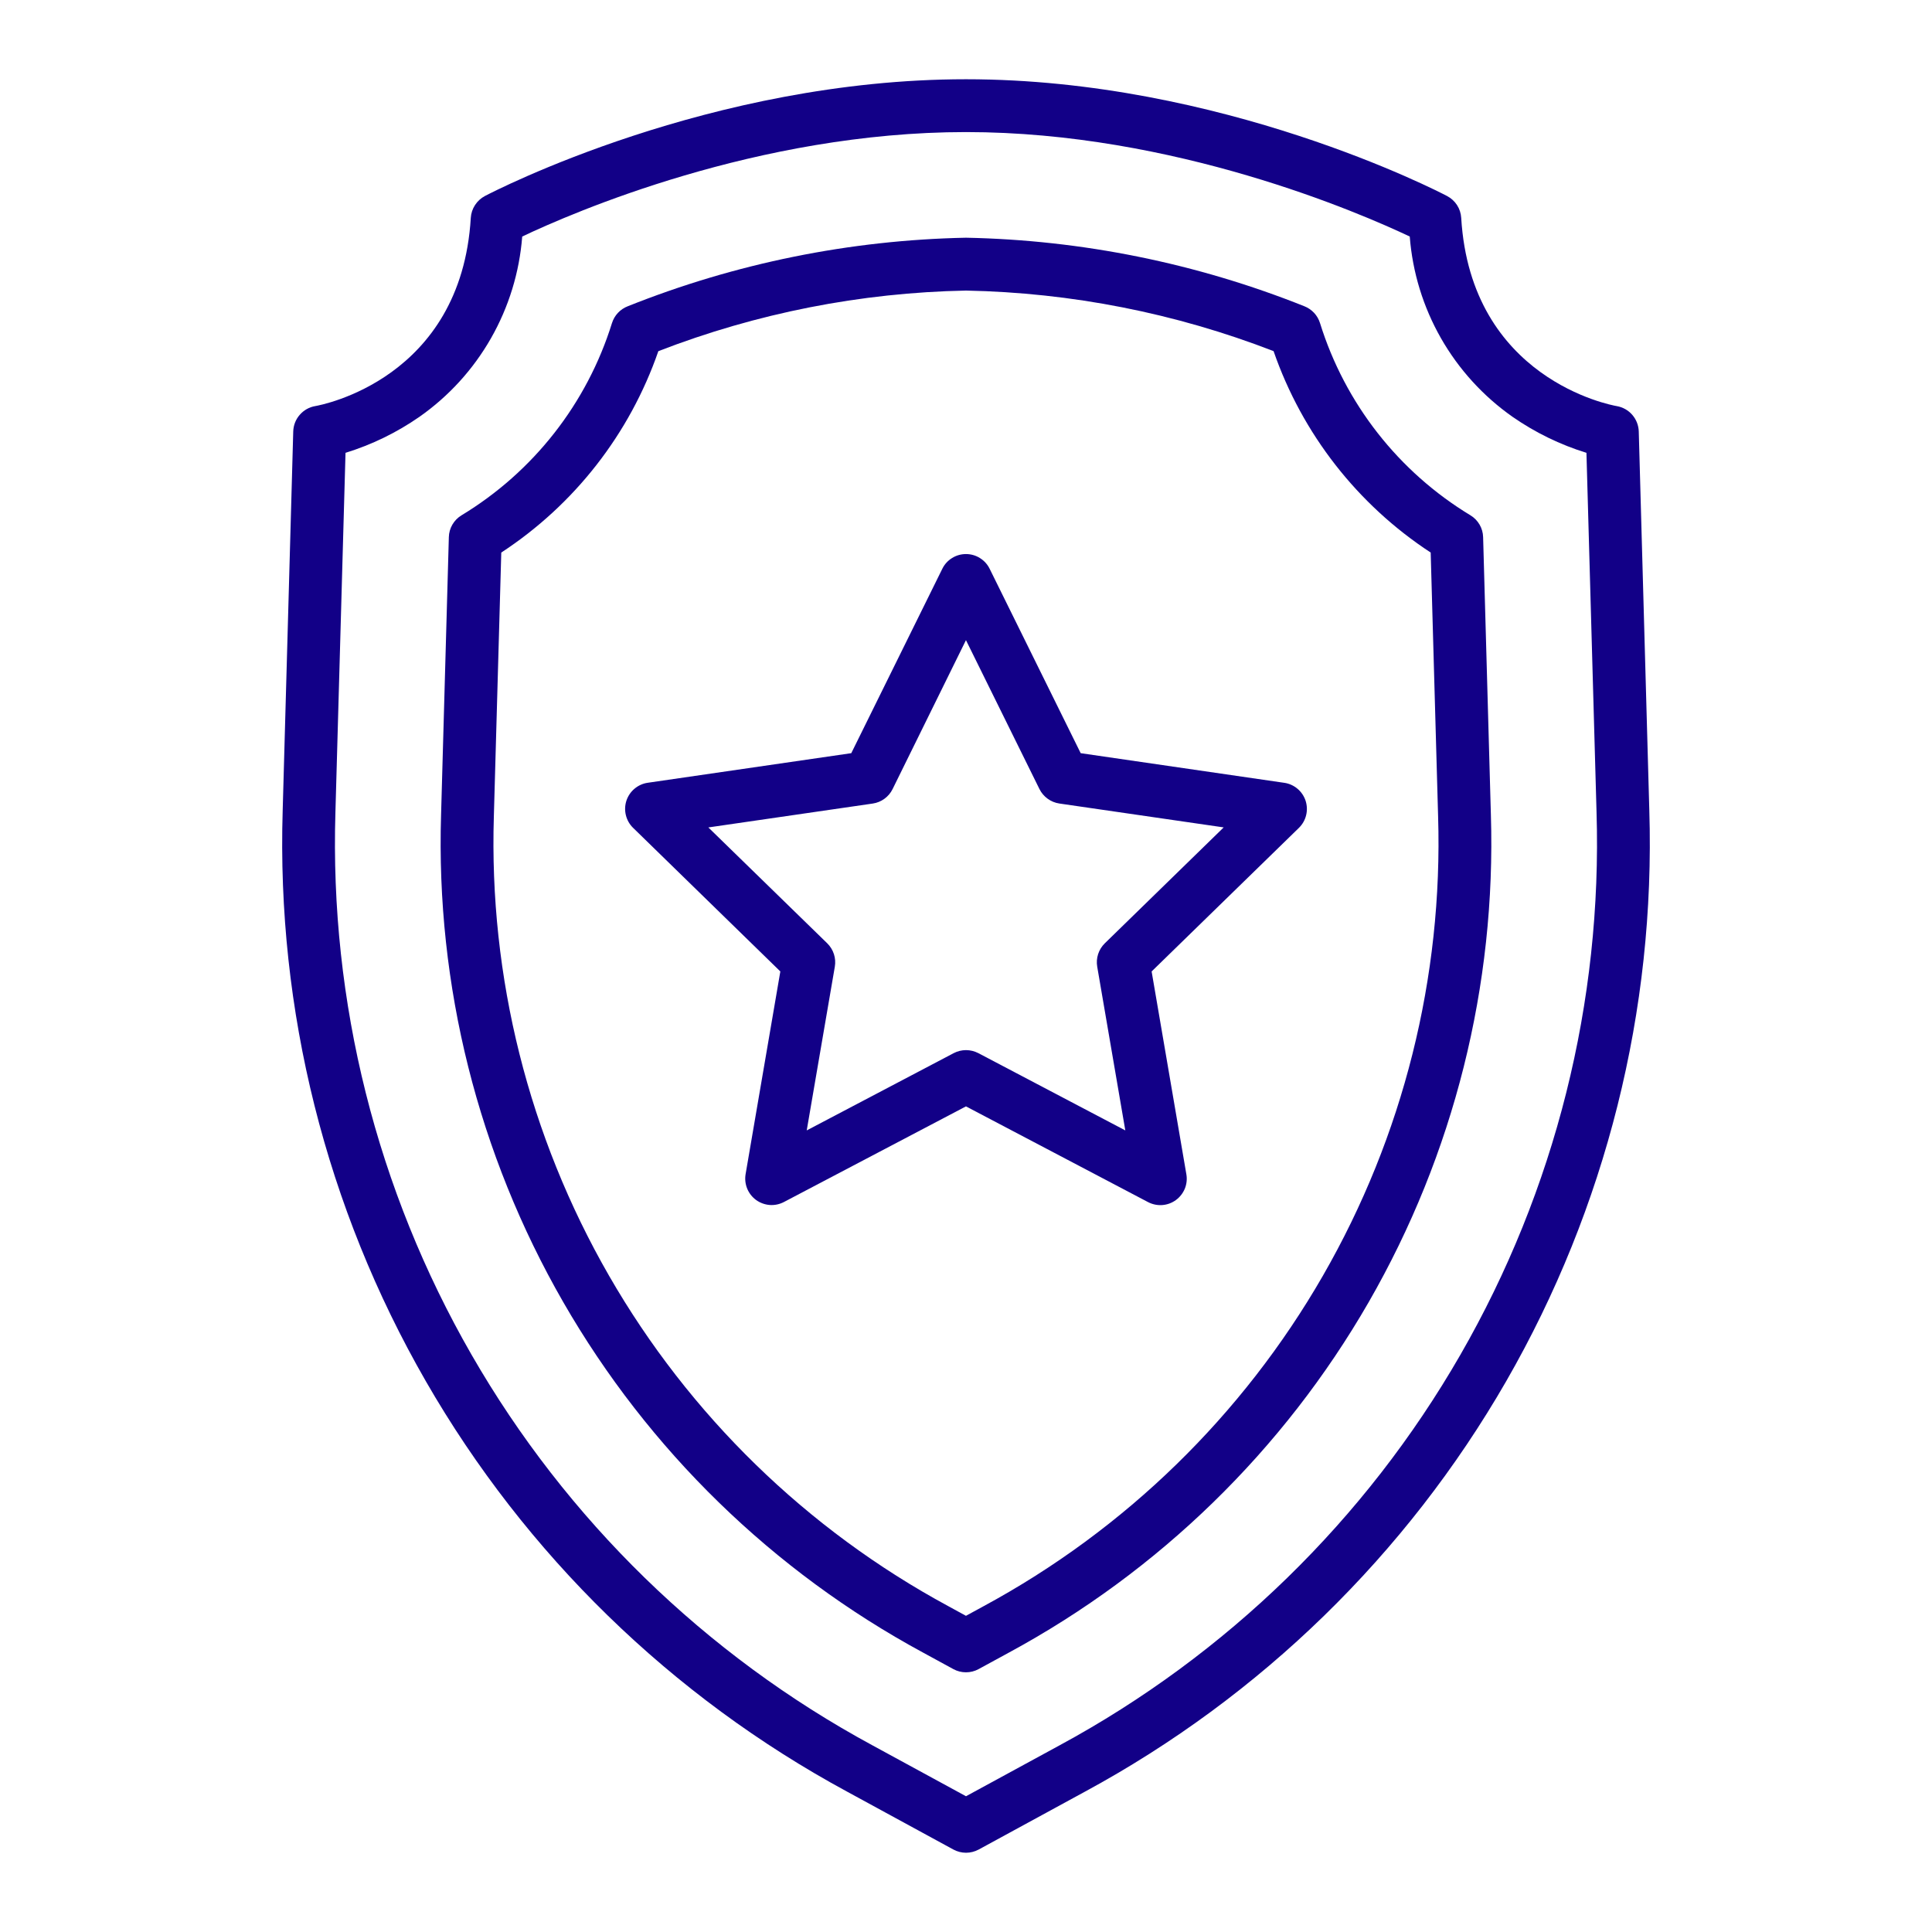
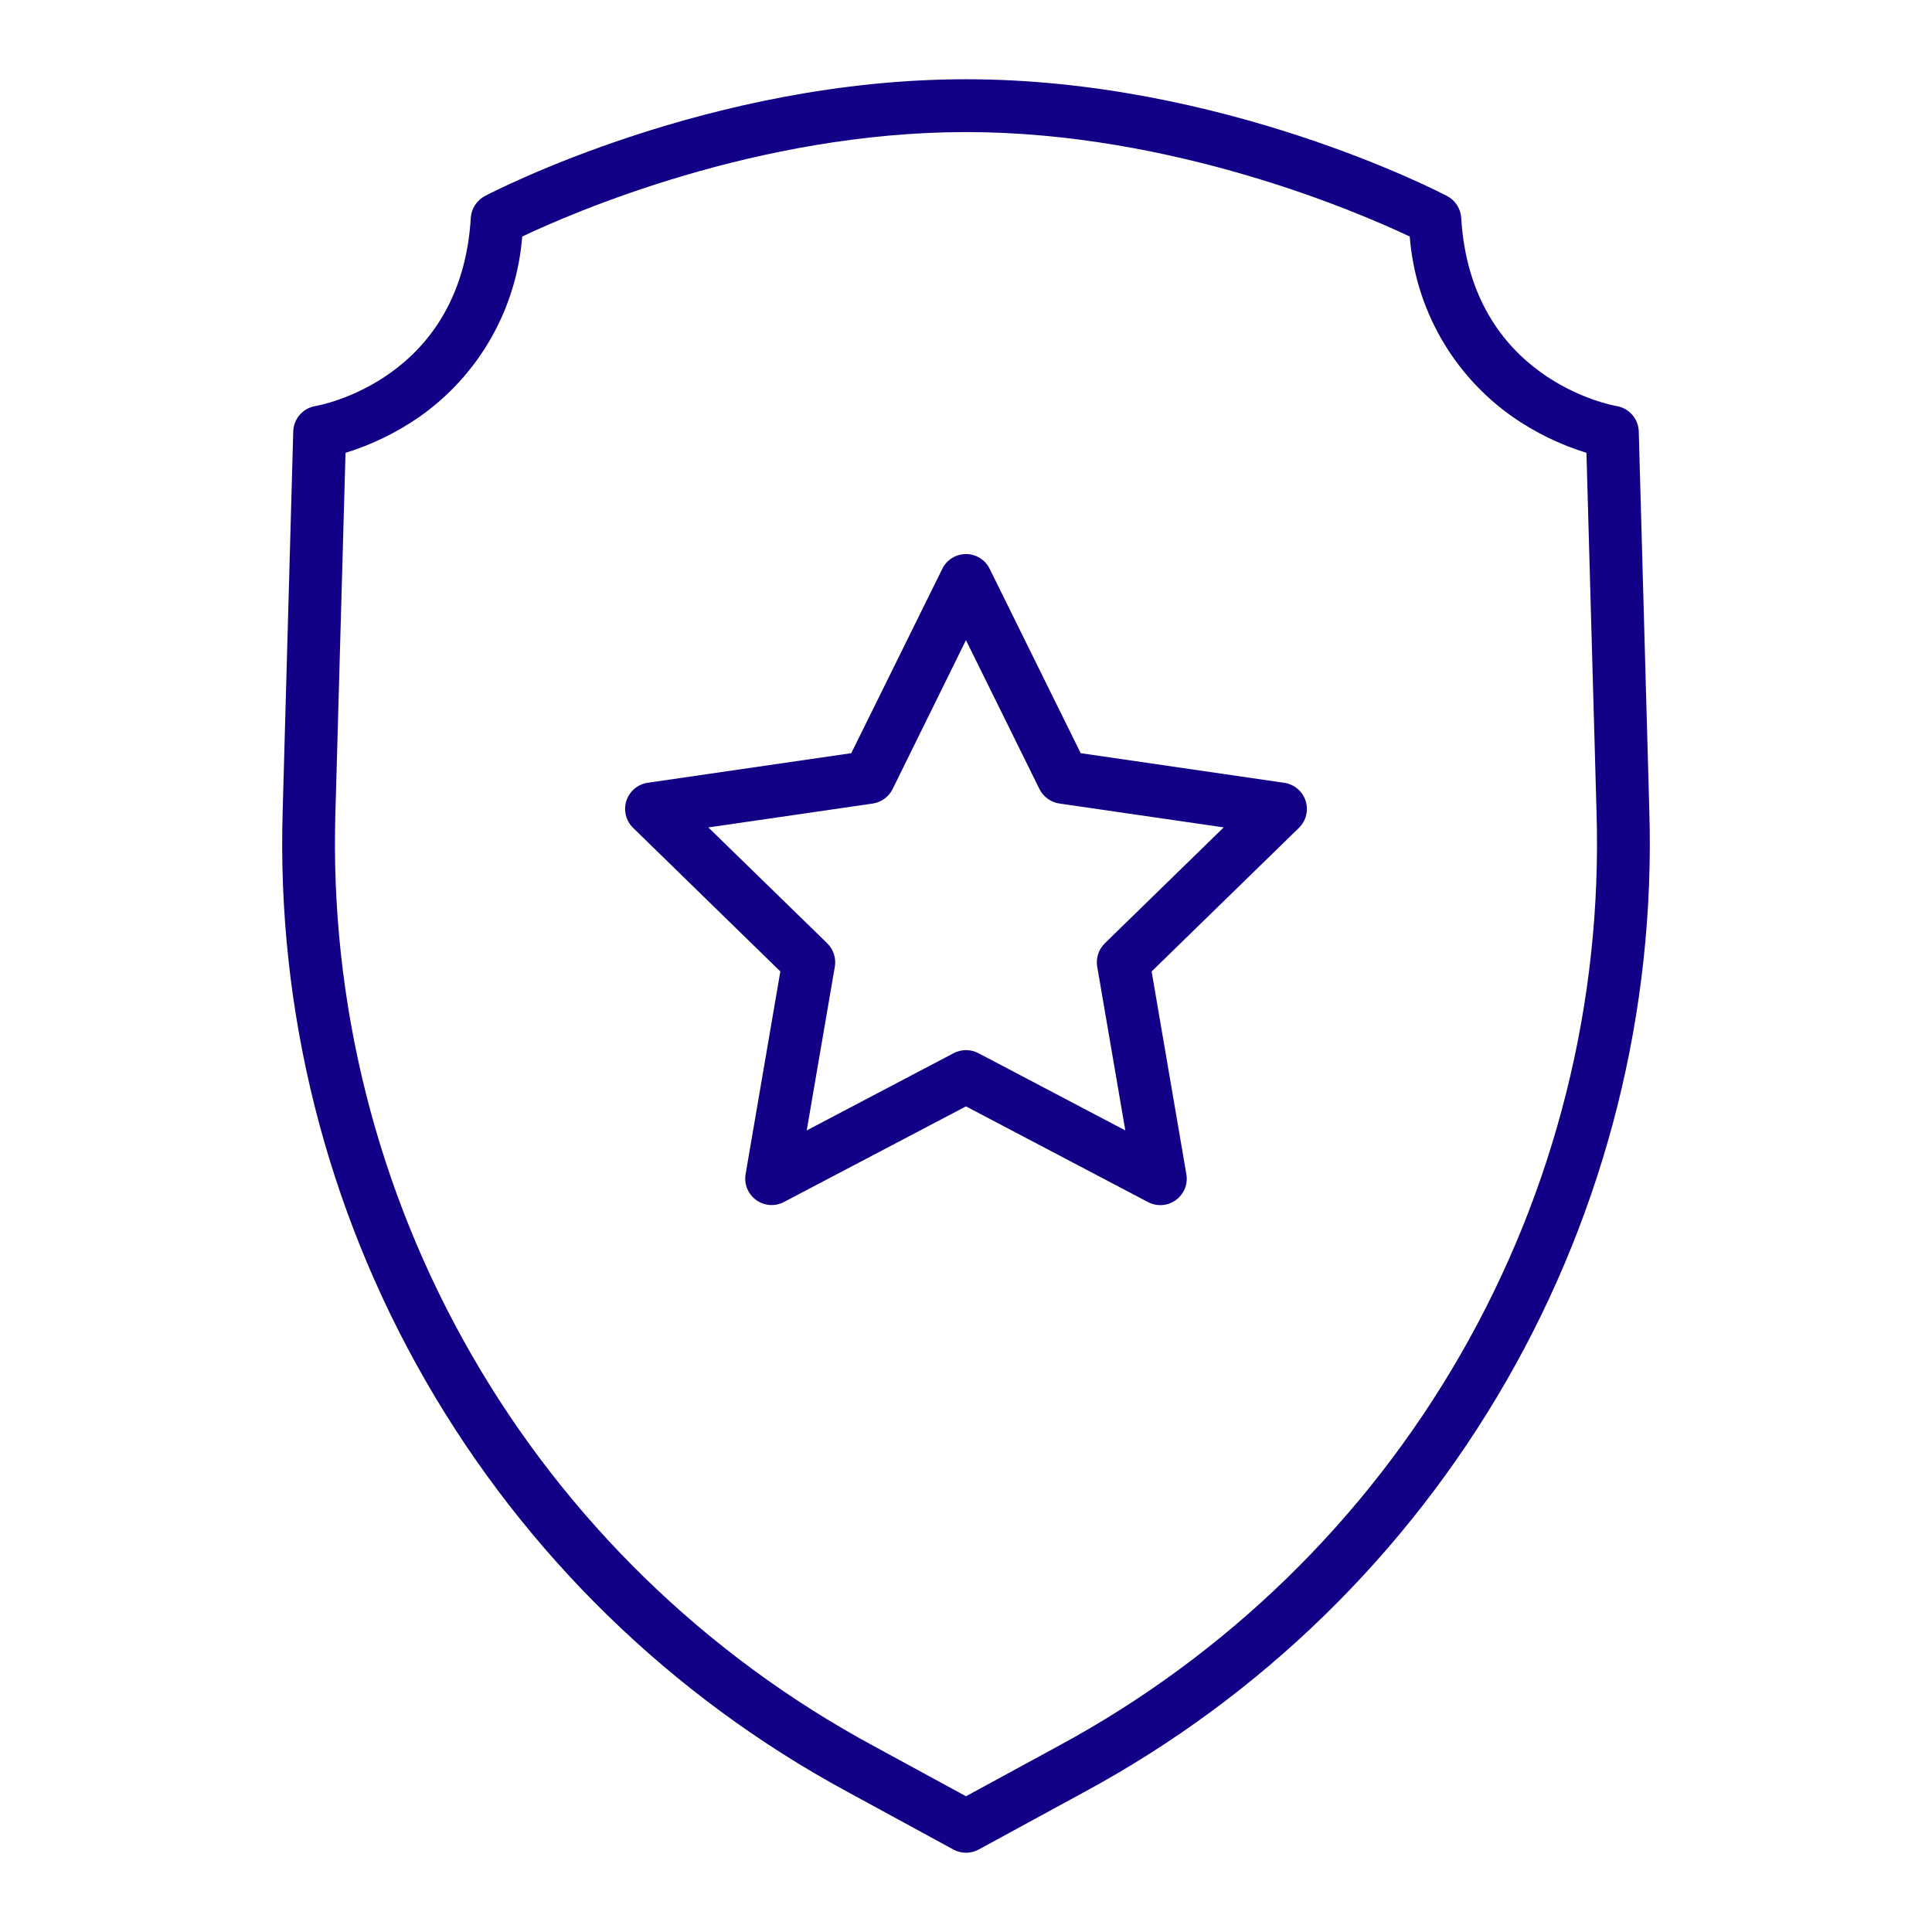
<svg xmlns="http://www.w3.org/2000/svg" fill="none" viewBox="0 0 50 50" height="50" width="50">
  <path fill="#120087" d="M33.236 20.259L27.968 19.492L25.612 14.72C25.556 14.605 25.468 14.509 25.36 14.442C25.252 14.374 25.127 14.339 24.999 14.339C24.872 14.339 24.747 14.374 24.639 14.442C24.53 14.509 24.443 14.605 24.387 14.72L22.031 19.492L16.763 20.258C16.637 20.276 16.518 20.33 16.421 20.412C16.323 20.494 16.251 20.602 16.211 20.723C16.172 20.845 16.167 20.974 16.198 21.098C16.228 21.222 16.293 21.335 16.384 21.424L20.195 25.141L19.296 30.387C19.275 30.513 19.289 30.642 19.337 30.761C19.385 30.878 19.465 30.981 19.568 31.056C19.672 31.131 19.794 31.175 19.921 31.185C20.048 31.194 20.175 31.167 20.288 31.108L24.999 28.633L29.711 31.11C29.824 31.169 29.951 31.196 30.078 31.187C30.206 31.178 30.328 31.133 30.431 31.058C30.534 30.983 30.614 30.881 30.663 30.763C30.711 30.645 30.725 30.515 30.703 30.39L29.804 25.141L33.616 21.425C33.707 21.336 33.772 21.223 33.802 21.099C33.833 20.976 33.828 20.846 33.789 20.724C33.749 20.603 33.677 20.495 33.579 20.413C33.482 20.331 33.363 20.277 33.237 20.259H33.236ZM28.591 24.414C28.512 24.492 28.453 24.587 28.419 24.693C28.385 24.798 28.377 24.91 28.396 25.019L29.123 29.255L25.319 27.255C25.22 27.204 25.111 27.177 25 27.177C24.89 27.177 24.78 27.204 24.682 27.255L20.878 29.255L21.605 25.019C21.624 24.91 21.616 24.798 21.582 24.693C21.548 24.587 21.489 24.492 21.41 24.414L18.332 21.414L22.585 20.796C22.695 20.78 22.799 20.738 22.888 20.673C22.978 20.608 23.051 20.522 23.1 20.422L24.999 16.567L26.901 20.421C26.95 20.52 27.023 20.606 27.113 20.671C27.202 20.736 27.306 20.779 27.416 20.795L31.669 21.413L28.591 24.414Z" />
  <path fill="#120087" d="M42.684 20.97L42.411 11.165C42.406 11.007 42.347 10.856 42.243 10.736C42.14 10.617 41.998 10.537 41.842 10.51C41.688 10.484 38.066 9.807 37.816 5.638C37.809 5.52 37.772 5.407 37.708 5.308C37.644 5.209 37.556 5.129 37.452 5.074C37.215 4.95 31.616 2.051 25 2.051C18.384 2.051 12.784 4.95 12.549 5.073C12.445 5.128 12.357 5.209 12.293 5.308C12.229 5.406 12.191 5.52 12.184 5.638C11.934 9.807 8.312 10.483 8.161 10.509C8.004 10.535 7.862 10.615 7.758 10.735C7.653 10.854 7.594 11.006 7.589 11.165L7.316 20.97C7.156 26.142 8.438 31.257 11.019 35.743C13.6 40.229 17.377 43.909 21.929 46.371L24.674 47.866C24.774 47.92 24.887 47.949 25.001 47.949C25.115 47.949 25.227 47.92 25.328 47.866L28.073 46.371C32.624 43.909 36.401 40.229 38.982 35.743C41.562 31.257 42.844 26.142 42.684 20.97ZM27.418 45.171L25 46.487L22.582 45.171C18.252 42.829 14.659 39.328 12.204 35.061C9.749 30.794 8.529 25.929 8.681 21.008L8.942 11.719C9.623 11.509 10.268 11.195 10.854 10.788C11.614 10.255 12.247 9.56 12.707 8.753C13.167 7.946 13.443 7.047 13.515 6.121C14.794 5.514 19.599 3.418 25 3.418C30.39 3.418 35.203 5.515 36.484 6.121C36.556 7.048 36.832 7.946 37.292 8.753C37.753 9.56 38.386 10.255 39.147 10.789C39.732 11.195 40.376 11.509 41.057 11.719L41.318 21.008C41.47 25.929 40.25 30.794 37.795 35.061C35.341 39.328 31.747 42.829 27.418 45.171Z" />
-   <path fill="#120087" d="M38.383 13.9C38.38 13.787 38.349 13.676 38.292 13.578C38.235 13.48 38.155 13.397 38.058 13.338C36.194 12.211 34.808 10.44 34.161 8.359C34.13 8.261 34.078 8.171 34.008 8.096C33.937 8.021 33.851 7.963 33.755 7.925C30.967 6.812 28.001 6.211 24.999 6.152C21.998 6.212 19.032 6.813 16.244 7.927C16.148 7.964 16.061 8.023 15.991 8.098C15.921 8.173 15.869 8.263 15.838 8.361C15.191 10.441 13.804 12.211 11.941 13.338C11.844 13.397 11.764 13.48 11.707 13.578C11.65 13.676 11.619 13.787 11.616 13.9L11.415 21.085C11.278 25.5 12.373 29.867 14.576 33.697C16.779 37.526 20.003 40.667 23.889 42.769L24.672 43.196C24.773 43.251 24.885 43.279 24.999 43.279C25.114 43.279 25.226 43.251 25.326 43.196L26.11 42.769C29.996 40.667 33.22 37.526 35.423 33.697C37.626 29.868 38.721 25.501 38.584 21.085L38.383 13.9ZM25.456 41.568L24.999 41.817L24.543 41.568C20.879 39.587 17.839 36.625 15.761 33.014C13.684 29.404 12.652 25.287 12.781 21.123L12.973 14.3C14.867 13.061 16.297 11.227 17.038 9.088C19.58 8.104 22.275 7.573 24.999 7.52C27.724 7.573 30.419 8.103 32.96 9.087C33.701 11.227 35.132 13.06 37.026 14.3L37.218 21.124C37.346 25.287 36.315 29.404 34.237 33.015C32.16 36.625 29.12 39.587 25.456 41.568Z" />
</svg>